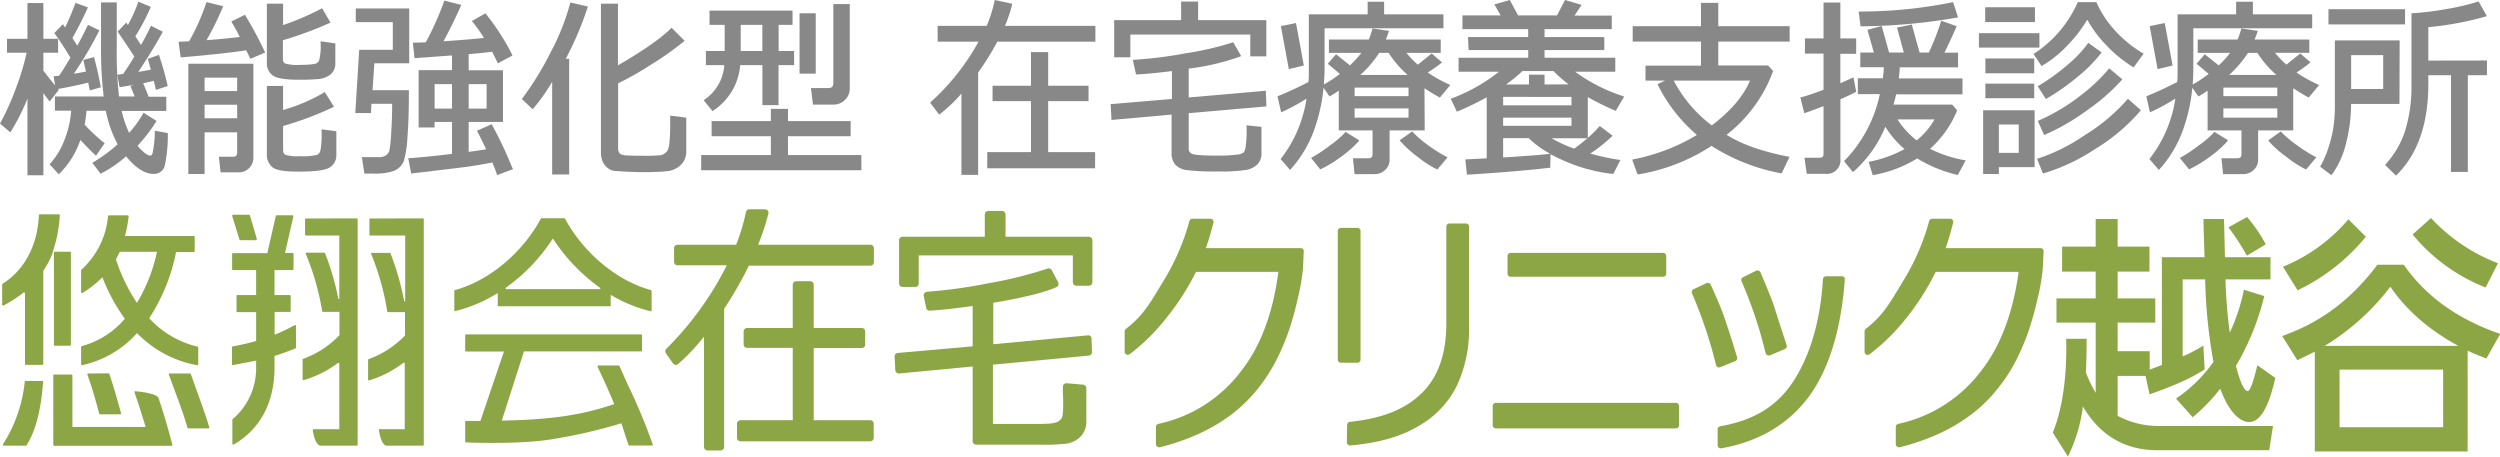
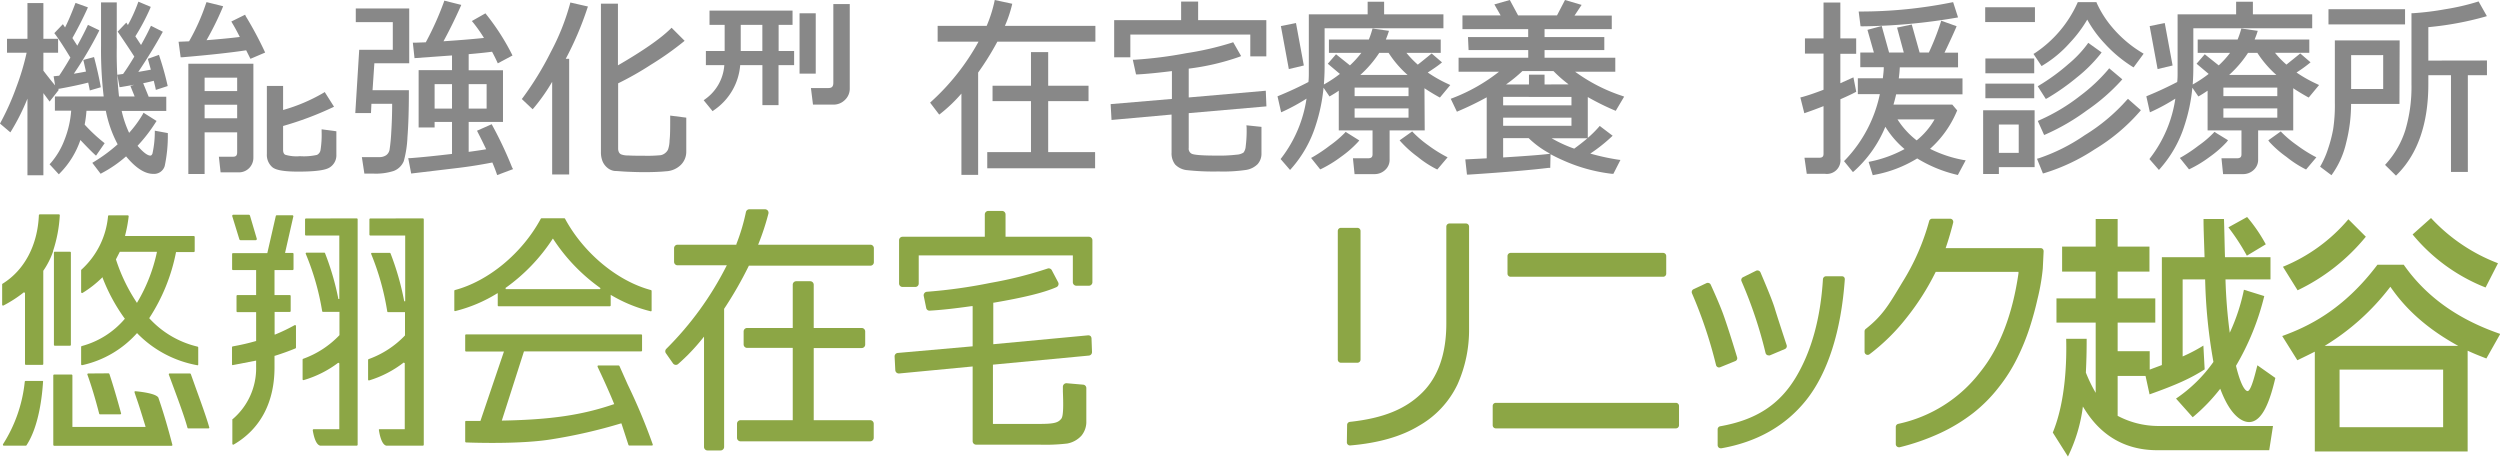
<svg xmlns="http://www.w3.org/2000/svg" id="レイヤー_1" data-name="レイヤー 1" viewBox="0 0 510 93.13">
  <defs>
    <style>.cls-1{fill:#888;}.cls-2{fill:#8ca645;}</style>
  </defs>
  <path class="cls-1" d="M12,18.32l-.15-.17c2.42-.44,4.48-.87,6.14-1.3.13.57.21,1,.25,1.18l.08.42,2.24-.65-.06-.35c-.28-1.56-.69-3.39-1.22-5.44l-.1-.37L17,12.23l.54,2.37c-.88.17-1.72.32-2.48.44A77.85,77.85,0,0,0,20.1,6.53l.16-.35L17.94,5.07l-.17.36c-.46,1-1.13,2.28-2,3.89l-1-1.56c1.13-2,2.14-4,3-5.88l.16-.38L15.41.59l-.14.35c-.76,2-1.43,3.56-2,4.66l-.44-.67L11.08,6.76l.2.26c.82,1.12,1.86,2.71,3.08,4.74-.9,1.55-1.68,2.79-2.29,3.68l-1.13.12.3,1.86c-.73-.86-1.53-1.88-2.39-3V10.76h3V7.92h-3V.62H5.6v7.3H1.43v2.84h4a50.25,50.25,0,0,1-2.09,7A52,52,0,0,1,.15,24.93L0,25.21,2.11,27l.24-.38A44.41,44.41,0,0,0,5.6,20.12V35.75H8.85V19l1.27,1.72Z" />
  <path class="cls-1" d="M31.58,26.66l0,.43a21,21,0,0,1-.48,4.25c-.17.4-.36.4-.44.4-.34,0-1.12-.26-2.6-2A31.71,31.71,0,0,0,31.73,25l.21-.32L29.28,23l-.19.36a23.11,23.11,0,0,1-2.75,3.74,22,22,0,0,1-1.52-4.47h9.1v-2.9H30.33l-1.12-2.75c.79-.16,1.51-.33,2.16-.5.16.67.28,1.15.34,1.43l.08.43,2.42-.79-.08-.34c-.4-1.77-.92-3.66-1.58-5.64l-.12-.38L30.16,12l.61,2.21c-.7.14-1.56.29-2.56.46,1.86-2.78,3.48-5.41,4.81-7.84l.2-.35L30.8,5.26l-.17.35c-.46,1-1.07,2.16-1.86,3.57L27.61,7.41a43.58,43.58,0,0,0,3-5.65l.14-.36L28.23.34l-.14.39a30.8,30.8,0,0,1-2,4.38l-.32-.5L24,6.45l.18.26c1.5,2.2,2.6,3.86,3.22,4.84-.89,1.48-1.66,2.67-2.29,3.54l-1.18.16.46,2.54.38-.05,2.62-.45-.78.26.86,2.13H24.28a79.81,79.81,0,0,1-.46-10l0-9.19H20.61V5.92c0,1.71,0,2.88,0,3.5a81.5,81.5,0,0,0,.54,10.26H11.2v2.9h3.32a20,20,0,0,1-1.34,5.89,15.56,15.56,0,0,1-2.82,4.78l-.25.26L12,35.56l.28-.29a17.76,17.76,0,0,0,4.12-6.71c1.22,1.29,2.17,2.26,2.86,2.9l.33.3,1.76-2.55L21.08,29a33.25,33.25,0,0,1-3.81-3.58,22.93,22.93,0,0,0,.37-2.82h3.95A24.47,24.47,0,0,0,24,29.44,32.48,32.48,0,0,1,19.19,33l-.36.22,1.7,2.23.28-.16a25.58,25.58,0,0,0,4.91-3.39c2,2.41,3.85,3.57,5.54,3.57a2.26,2.26,0,0,0,2.34-1.6,29.65,29.65,0,0,0,.64-6.39v-.33Z" />
-   <path class="cls-1" d="M55.8,15.5c.85.51,2.57.77,5.29.77.94,0,2,0,3.32-.11a5,5,0,0,0,3-.95,2.9,2.9,0,0,0,1-2.35v-4l-3-.44v.45a11.76,11.76,0,0,1-.29,3.37,1.17,1.17,0,0,1-1,.81,17.08,17.08,0,0,1-2.92.18,8.35,8.35,0,0,1-3.05-.29c-.19-.1-.44-.31-.44-1V8.21a76.32,76.32,0,0,0,9.31-3.42l.4-.18L65.71,1.68l-.32.17a55.34,55.34,0,0,1-7.64,3.27V.75H54.44v12A3,3,0,0,0,55.8,15.5Z" />
  <path class="cls-1" d="M38.42,35.5h3.32V27h6.64v4.06c0,.66-.24.91-.85.91H44.65L45,35.16h3.65a2.93,2.93,0,0,0,2.19-.88,3,3,0,0,0,.85-2.15V13H38.42Zm3.32-16.92V15.85h6.64v2.73Zm6.64,2.78v2.77H41.74V21.36Z" />
  <path class="cls-1" d="M65.61,26.38v.44a20.38,20.38,0,0,1-.22,3.78,1.35,1.35,0,0,1-.73,1,12.08,12.08,0,0,1-3.47.26,8,8,0,0,1-3-.29c-.11-.06-.44-.24-.44-1V25.7a65.56,65.56,0,0,0,10-3.74l.39-.19-1.9-3-.32.21a35.26,35.26,0,0,1-8.17,3.46V17.53H54.44V31.42a3.31,3.31,0,0,0,1.12,2.69c.74.61,2.42.9,5.29.9,3.37,0,5.45-.27,6.34-.81a2.93,2.93,0,0,0,1.43-2.67V26.78Z" />
  <path class="cls-1" d="M50.15,3.33,50,3,47.19,4.39l.21.36c.43.71.94,1.64,1.52,2.79-1.9.24-4.14.45-6.79.66a62,62,0,0,0,3.23-6.52l.16-.41L42.13.43,42,.78a42.25,42.25,0,0,1-3.43,7.65l-2.14.09.42,3.16.37,0c5.46-.46,9.84-.94,13-1.42L51.09,12l3-1.28-.17-.37A74.66,74.66,0,0,0,50.15,3.33Z" />
  <path class="cls-1" d="M104.47,34.16a79.05,79.05,0,0,0-4-8.51l-.16-.31-3,1.33.18.36c.66,1.29,1.22,2.43,1.69,3.42-1.08.18-2.27.36-3.57.53v-6.1h7V14.33h-7V11.05c2.06-.18,3.62-.34,4.77-.5.38.71.72,1.38,1,2l.17.37,3-1.6-.17-.34a46.65,46.65,0,0,0-5.15-8l-.2-.26L96.26,4.29l.3.36a30.57,30.57,0,0,1,2.17,3.09c-2.47.26-5.25.48-8.26.68,1-1.83,2.19-4.18,3.45-7L94.1,1,90.64.13l-.11.34a61.16,61.16,0,0,1-3.67,8.16l-2.21.08h-.43l.34,3.15,7.65-.55v3H85.4V26h3.26V24.88h3.55V31.4c-3.49.41-6.34.7-8.5.86l-.43,0,.6,3.14,9.56-1.14c2.25-.27,4.59-.64,7-1.11.36.85.64,1.57.85,2.19l.13.38,3.25-1.22Zm-12.26-17v5H88.66v-5Zm3.4,5v-5h3.66v5Z" />
  <path class="cls-1" d="M83.41,18.4H76l.37-5.5h7.11V1.73H72.58V4.52h7.55v5.64H73.28l-.8,12.9h3.2l.09-1.89H80c0,2.09-.07,4-.18,5.76a35.58,35.58,0,0,1-.35,3.62,1.8,1.8,0,0,1-.67,1.1,2.42,2.42,0,0,1-1.47.4H73.82l.51,3.36.31,0,1.39,0a12,12,0,0,0,4.27-.53,3.63,3.63,0,0,0,2.07-2A21.78,21.78,0,0,0,83.12,28c.19-2.44.29-5.53.29-9.18Z" />
  <path class="cls-1" d="M116.26.87a47.27,47.27,0,0,1-3.88,9.71,63.39,63.39,0,0,1-5.72,9.35l-.21.27,2.21,2.09.27-.31a38.33,38.33,0,0,0,3.71-5.29v18.9h3.47V12h-.7A65.67,65.67,0,0,0,119.8,1.73l.14-.4L116.35.51Z" />
  <path class="cls-1" d="M136.72,23.58V24c0,2.08,0,3.64-.13,4.66a6,6,0,0,1-.32,1.87,2.13,2.13,0,0,1-.59.71,2,2,0,0,1-.92.42,27.82,27.82,0,0,1-3.48.11c-1.31,0-2.33,0-3.14-.06a3.68,3.68,0,0,1-1.46-.23,1,1,0,0,1-.42-.43,1.71,1.71,0,0,1-.16-.79V17a64.22,64.22,0,0,0,6.69-3.8,62.74,62.74,0,0,0,6.55-4.61l.32-.27L137,5.66l-.28.28c-2,1.95-5.54,4.43-10.66,7.39V.75h-3.47V31.06a4.89,4.89,0,0,0,.32,1.82,3.41,3.41,0,0,0,1,1.35,2.77,2.77,0,0,0,1.53.65c.5,0,1.35.1,2.52.15s2.31.09,3.43.09c1.75,0,3.26-.06,4.5-.18a4.64,4.64,0,0,0,3-1.3A3.77,3.77,0,0,0,140,30.91V24Z" />
  <path class="cls-1" d="M165.85,21.34h4.3a3.24,3.24,0,0,0,2.2-.94,3.14,3.14,0,0,0,1-2.4V.83H170V16.88c0,.77-.3,1.08-1,1.08h-3.57Z" />
  <rect class="cls-1" x="163.11" y="2.71" width="3.3" height="12.31" />
  <path class="cls-1" d="M145.63,22.48A12.27,12.27,0,0,0,151,13.29h4.53v8.16h3.29V13.29H162V10.4h-3.16V5.07h2.84V2.16H144.74V5.07h3.09V10.4H144v2.89h3.76a9.29,9.29,0,0,1-3.88,6.92l-.33.24,1.82,2.23Zm9.89-17.41V10.4h-4.41V5.07Z" />
-   <polygon class="cls-1" points="160.75 31.63 160.75 27.79 173.53 27.79 173.53 24.7 160.75 24.7 160.75 22.21 157.26 22.21 157.26 24.7 145.17 24.7 145.17 27.79 157.26 27.79 157.26 31.63 143.04 31.63 143.04 34.73 175.72 34.73 175.72 31.63 160.75 31.63" />
  <polygon class="cls-1" points="213.83 20.63 222.06 20.63 222.06 17.49 213.83 17.49 213.83 10.63 210.32 10.63 210.32 17.49 202.48 17.49 202.48 20.63 210.32 20.63 210.32 31.03 201.4 31.03 201.4 34.33 223.4 34.33 223.4 31.03 213.83 31.03 213.83 20.63" />
  <path class="cls-1" d="M205,5.28a25.3,25.3,0,0,0,1.41-4.13l.09-.38L202.93,0l-.08.38a27.27,27.27,0,0,1-1.57,4.9h-10V8.5h8.34A47,47,0,0,1,190,20.7l-.26.24,1.86,2.44.3-.23a30.81,30.81,0,0,0,4.23-4.06V35.67h3.41V14.8a57.7,57.7,0,0,0,3.92-6.3h20V5.28Z" />
  <polygon class="cls-1" points="230.59 7.05 255.06 7.05 255.06 11.5 258.33 11.5 258.33 4.11 244.42 4.11 244.42 0.32 240.95 0.32 240.95 4.11 227.29 4.11 227.29 11.69 230.59 11.69 230.59 7.05" />
  <path class="cls-1" d="M254.31,26a25.66,25.66,0,0,1-.19,3.88,2.31,2.31,0,0,1-.44,1.24,2.81,2.81,0,0,1-1.37.43,30.72,30.72,0,0,1-4.27.19c-3.39,0-4.54-.2-4.9-.36a1.15,1.15,0,0,1-.64-1.2V23.08l15.85-1.38-.13-3.19L242.5,19.88V14a49,49,0,0,0,10.28-2.39l.41-.17-1.62-2.83-.3.11A62,62,0,0,1,242,10.85a85.35,85.35,0,0,1-10.45,1.33l-.46,0,.66,3h.32c1.77-.09,4.11-.32,7-.68v5.68l-12.5,1.06.18,3.23L239,23.37v7.78a3.69,3.69,0,0,0,.73,2.41,3.91,3.91,0,0,0,2.53,1.16,49.63,49.63,0,0,0,6.3.26,32.62,32.62,0,0,0,5.67-.32,4.29,4.29,0,0,0,2.32-1.17,3.19,3.19,0,0,0,.79-2.22V25.88l-3.07-.32Z" />
  <polygon class="cls-1" points="265.98 13.36 264.38 4.7 261.3 5.32 262.92 14.09 265.98 13.36" />
  <path class="cls-1" d="M277,29l.3-.35L274.5,26.9l-.21.25a21.71,21.71,0,0,1-3,2.54A31.75,31.75,0,0,1,267.86,32l-.4.22,1.86,2.33.28-.12A25,25,0,0,0,273.55,32,22,22,0,0,0,277,29Z" />
  <path class="cls-1" d="M291.32,29.61a22,22,0,0,1-3-2.55l-.23-.25-2.57,1.82.28.32A22.76,22.76,0,0,0,289.21,32a20.92,20.92,0,0,0,3.73,2.45l.27.13,2.1-2.49-.43-.22A28,28,0,0,1,291.32,29.61Z" />
  <path class="cls-1" d="M290.59,18c.93.62,1.88,1.2,2.87,1.75l.28.15,2.12-2.55-.46-.22a27.26,27.26,0,0,1-4.14-2.34c1.14-.73,2-1.33,2.55-1.77l.36-.3-2.11-1.81-.25.2c-1.07.88-1.93,1.57-2.58,2.08a19.81,19.81,0,0,1-2.32-2.41h7V8.07H282.71c.23-.57.39-1,.5-1.34l.14-.44L280,5.82l-.1.32a16.89,16.89,0,0,1-.66,1.93H271.1v2.71h6.62a20.86,20.86,0,0,1-2.33,2.56l-2.84-2.27L270.87,13l2.47,2.08a25.89,25.89,0,0,1-3.27,2.16c.09-1.17.15-2.37.15-3.6V5.77h24.24V2.92h-12.1V.36H279V2.92H267V14.85c0,.5,0,1.12-.08,1.88-1.9,1-3.92,1.93-6,2.79l-.31.13.74,3.26.43-.19a40.32,40.32,0,0,0,4.75-2.6,26.2,26.2,0,0,1-5.09,12.07l-.2.25,1.93,2.23.29-.32a24.29,24.29,0,0,0,4.95-8.79A35,35,0,0,0,270,17.89l1.22,1.79.31-.18c.53-.31,1.06-.63,1.58-1V26.6H280v4.85c0,.51-.16.84-.92.84H276l.33,3.23h4.07a3.12,3.12,0,0,0,2.15-.83,2.76,2.76,0,0,0,.93-2.16V26.6h7.16Zm-3.25,4.11V24h-11V22.11Zm0-4.24v1.74h-11V17.87Zm-4.07-7.09a21.66,21.66,0,0,0,3.88,4.51H277.5a22.66,22.66,0,0,0,3.87-4.51Z" />
  <path class="cls-1" d="M324.42,31.33A32.9,32.9,0,0,0,328.65,28l.33-.31-2.64-2-.23.27a21.63,21.63,0,0,1-2.2,2.17V19.8a52,52,0,0,0,5.39,2.68l.31.13,1.72-2.9-.44-.16a34.57,34.57,0,0,1-9.57-4.92h8.2V11.78H315.09V10.22h12.19V7.56H315.09V5.94H328.8V3.18h-7.6L322.65,1,319.26,0l-1.63,3.14h-7.94L308,0l-3.15.9,1.28,2.24h-7.79V5.94h13.41V7.56H299.47l.12,2.66h12.17v1.56H297.55v2.85h8.25A36.06,36.06,0,0,1,296.35,20l-.4.15,1.26,2.64.34-.15a62.53,62.53,0,0,0,5.74-2.79V32.3l-4.37.22.34,3.1.37,0c7.76-.5,13.25-1,16.3-1.38l.32,0,.06-2.78c.83.45,1.73.89,2.7,1.31a33.71,33.71,0,0,0,9.85,2.69l.27,0,1.44-2.83-.54-.07A46.63,46.63,0,0,1,324.42,31.33ZM320.58,24v1.66H306.64V24Zm-5.49-6.77v-2h-3.18v2h-4.68a30.23,30.23,0,0,0,3.34-2.73h6.34A27.24,27.24,0,0,0,320,17.21Zm5.49,2.55v1.71H306.64V19.76Zm.58,10.55a27,27,0,0,1-4.64-2.13h7.33C323.06,28.87,322.16,29.58,321.16,30.31Zm-5.3,1.08c-1.43.18-4.54.42-9.22.71V28.18h5.21a18.92,18.92,0,0,0,4.38,3.17Z" />
-   <path class="cls-1" d="M365.09,8.48V5.35H350.53V.58H347V5.35H333.07V8.48H347v4.91H335.68v3.05h4l-1.54.73.17.36a32.3,32.3,0,0,0,7.86,10,39.7,39.7,0,0,1-12.76,4.93l-.44.09,1.07,3,.32,0a38.79,38.79,0,0,0,14.79-5.78,40.1,40.1,0,0,0,14,5.55l.3.06L365.07,32l-.49-.1a51.48,51.48,0,0,1-5.34-1.32,34.05,34.05,0,0,1-4.07-1.51,30.6,30.6,0,0,1-2.95-1.56,29.08,29.08,0,0,0,9.42-12.82l.08-.22-1.05-1.12H350.53V8.48ZM349.2,25.58a27.29,27.29,0,0,1-7.76-9.14H357C355.67,19.64,353,22.71,349.2,25.58Z" />
  <path class="cls-1" d="M379.91,5.37A120.37,120.37,0,0,0,399,3.63l.44-.08-1-3.11L398,.52A94,94,0,0,1,379.6,2.35h-.43l.38,3Z" />
  <path class="cls-1" d="M378.67,18.71l-.57-2.93-.45.2-2.22,1v-6h3.23V7.84h-3.23V.51H372V7.84h-3.79v3.1H372v7.37c-1.82.7-3.28,1.19-4.36,1.48l-.37.09.81,3.22.39-.14c1.08-.37,2.26-.81,3.53-1.31v9.73c0,.48-.16.8-.89.8h-3l.47,3.28h3.74a2.78,2.78,0,0,0,3.12-3.1V20.25c1.36-.6,2.37-1.07,3-1.41Z" />
  <path class="cls-1" d="M400.45,32.62a25.18,25.18,0,0,1-6.72-2.26,21.29,21.29,0,0,0,5.44-7.61l.1-.22-1-1.19h-12c.2-.67.38-1.37.54-2.09h13.54V16h-13c.1-.73.17-1.49.21-2.26h11.88v-3h-2.76c1.07-2.23,1.82-3.87,2.31-5l.16-.39L396,4.22l-.11.39a51.67,51.67,0,0,1-2.4,6.1h-1.89L390,5l-3,.63,1.37,5.08h-3l-1.5-5.41-2.91.79,1.31,4.62h-2.77v3h4.79c0,.77-.11,1.52-.19,2.26H379v3.23h4.49a27.52,27.52,0,0,1-7.06,13.42l-.25.25L378,35.11l.29-.25a24.82,24.82,0,0,0,6.32-9,18.91,18.91,0,0,0,3.92,4.55,25.07,25.07,0,0,1-6.92,2.53l-.41.09.84,2.71.34-.07a25.46,25.46,0,0,0,8.73-3.35,27.45,27.45,0,0,0,8,3.31l.29.07,1.6-3Zm-5.8-8.26A15.21,15.21,0,0,1,391,28.64a16.82,16.82,0,0,1-3.91-4.28Z" />
  <rect class="cls-1" x="405.02" y="17.06" width="9.96" height="2.98" />
  <rect class="cls-1" x="405.02" y="11.93" width="9.96" height="3.02" />
  <path class="cls-1" d="M414.83,11l1.65,2.48.31-.19a23.6,23.6,0,0,0,5.45-4.55A26.16,26.16,0,0,0,425.8,4a23.51,23.51,0,0,0,3.55,4.87,27.16,27.16,0,0,0,5.59,4.69l.31.19,2.05-2.79-.35-.22a24.32,24.32,0,0,1-6.08-5.19A21,21,0,0,1,427.76.67l-.09-.24h-3.8l-.1.23a24.13,24.13,0,0,1-8.62,10.15Z" />
  <path class="cls-1" d="M417,27.54l.34-.14a44.34,44.34,0,0,0,8.36-4.86,39.86,39.86,0,0,0,7-6.07l.25-.29-2.68-2.25-.25.32a34.7,34.7,0,0,1-5.62,5.26,38.82,38.82,0,0,1-8.33,5l-.36.16Z" />
  <path class="cls-1" d="M417.71,20a46.46,46.46,0,0,0,6-4.23A29.73,29.73,0,0,0,428.5,11l.23-.31L426,8.74l-.23.33a23.13,23.13,0,0,1-3.82,4,40.45,40.45,0,0,1-5.91,4.32l-.34.21,1.65,2.59Z" />
  <path class="cls-1" d="M404.56,35.5h3.21V34.09h7.29V22.49h-10.5Zm7.26-10.1v5.78h-4.05V25.4Z" />
  <path class="cls-1" d="M433.85,20.42a37.81,37.81,0,0,1-8.55,7.15,37.75,37.75,0,0,1-9.34,4.7l-.41.12,1.21,3,.33-.09a39.69,39.69,0,0,0,10.23-4.84,38.36,38.36,0,0,0,9.18-7.69l.24-.29-2.64-2.32Z" />
  <rect class="cls-1" x="404.98" y="1.48" width="10.15" height="3.02" />
-   <rect class="cls-1" x="403.7" y="6.77" width="12.34" height="2.94" />
  <polygon class="cls-1" points="443.21 13.36 441.61 4.7 438.53 5.32 440.15 14.09 443.21 13.36" />
  <path class="cls-1" d="M454.52,28.61l-2.79-1.71-.21.25a20.53,20.53,0,0,1-3,2.54A30.84,30.84,0,0,1,445.09,32l-.4.22,1.87,2.33.27-.13A24.17,24.17,0,0,0,450.78,32a21.93,21.93,0,0,0,3.44-3Z" />
  <path class="cls-1" d="M467.82,18c.91.61,1.88,1.19,2.87,1.75l.29.15,2.11-2.55-.45-.22a27.28,27.28,0,0,1-4.15-2.34A27.38,27.38,0,0,0,471,13l.35-.29-2.1-1.81-.24.2-2.58,2.08a18.53,18.53,0,0,1-2.33-2.41h7V8.07H459.94c.24-.6.4-1,.5-1.34l.14-.44-3.35-.47-.09.32a19.15,19.15,0,0,1-.67,1.93h-8.14v2.71h6.61a19.32,19.32,0,0,1-2.32,2.56l-2.85-2.27L448.1,13l2.47,2.08a26.56,26.56,0,0,1-3.26,2.16c.09-1.17.13-2.37.13-3.6V5.77h24.25V2.92h-12.1V.36h-3.42V2.92H444.23V14.85c0,.51,0,1.13-.08,1.88-1.92,1-3.93,1.94-6,2.79l-.3.13.73,3.26.43-.19a39.8,39.8,0,0,0,4.76-2.6,26,26,0,0,1-5.1,12.07l-.19.26,1.94,2.22.28-.32a24.19,24.19,0,0,0,4.95-8.8,35,35,0,0,0,1.59-7.66l1.23,1.79.31-.18c.5-.29,1-.61,1.57-1V26.6h6.91v4.85c0,.51-.16.84-.92.84h-3.16l.33,3.23h4.07a3.12,3.12,0,0,0,2.15-.83,2.78,2.78,0,0,0,.93-2.16V26.6h7.16Zm-3.25,4.11V24h-11V22.11Zm0-4.24v1.74h-11V17.87Zm-4.07-7.09a21.57,21.57,0,0,0,3.88,4.51h-9.64a22.84,22.84,0,0,0,3.86-4.51Z" />
  <path class="cls-1" d="M468.56,29.61a23.08,23.08,0,0,1-3.05-2.55l-.23-.25-2.55,1.82L463,29A22.15,22.15,0,0,0,466.43,32a22,22,0,0,0,3.75,2.45l.26.13,2.1-2.49-.43-.22A28.84,28.84,0,0,1,468.56,29.61Z" />
  <path class="cls-1" d="M489.53,8.24H476.31V21a32.27,32.27,0,0,1-.35,5.38,27.73,27.73,0,0,1-1,3.87,18.87,18.87,0,0,1-1.49,3.46l-.17.29,2.31,1.74.23-.31a18,18,0,0,0,2.78-6.31,31.88,31.88,0,0,0,1-7.8v-.12h9.87Zm-3.36,3v6.91h-6.54V11.25Z" />
  <rect class="cls-1" x="475.01" y="1.88" width="15.62" height="3.1" />
  <path class="cls-1" d="M495.38,12.36V5.54a64.21,64.21,0,0,0,11.48-2.11l.46-.14-1.69-3-.31.1a46.91,46.91,0,0,1-6.48,1.49,57.38,57.38,0,0,1-6.53.81h-.37V17.2a30.92,30.92,0,0,1-1.25,9.34,18.58,18.58,0,0,1-3.89,6.82l-.25.28,2.23,2.19.27-.27c4.2-4.22,6.33-10.41,6.33-18.4V15.34H500V35.07h3.44V15.34h3.9v-3Z" />
  <path class="cls-2" d="M177.53,85.72H166V71h9.78a.71.71,0,0,0,.72-.71V67.62a.71.71,0,0,0-.72-.71H166V58.08a.72.72,0,0,0-.72-.71h-2.85a.71.71,0,0,0-.71.71v8.83h-9.31a.71.71,0,0,0-.71.71v2.64a.71.71,0,0,0,.71.71h9.31V85.72H151.06a.72.72,0,0,0-.71.72v2.87a.72.72,0,0,0,.71.72h26.47a.72.72,0,0,0,.71-.72V86.44A.72.72,0,0,0,177.53,85.72Z" />
  <path class="cls-2" d="M177.57,49.92H154.66l.1-.25a50.63,50.63,0,0,0,2-6.1.74.74,0,0,0-.13-.61.76.76,0,0,0-.57-.27h-3.19a.73.73,0,0,0-.7.57,40.16,40.16,0,0,1-1.95,6.54l0,.12h-12a.71.71,0,0,0-.71.71V53.4a.71.71,0,0,0,.71.72h10.05l-.14.27a65.43,65.43,0,0,1-12.19,16.76.7.7,0,0,0-.09.92l1.44,2.06a.71.71,0,0,0,.5.3.7.7,0,0,0,.55-.17,40.91,40.91,0,0,0,4.95-5.18l.33-.41v22.5a.71.71,0,0,0,.71.72H147a.72.72,0,0,0,.72-.72V63l0,0a78.14,78.14,0,0,0,5-8.7l.05-.1h24.79a.71.71,0,0,0,.71-.72V50.63A.71.71,0,0,0,177.57,49.92Z" />
  <path class="cls-2" d="M222.49,68.58a.72.72,0,0,0-.54-.17l-19.32,1.81V61.74l.16,0c5.82-1,10.1-2,12.72-3.16a.72.72,0,0,0,.35-1l-1.29-2.45a.71.71,0,0,0-.88-.34,81.5,81.5,0,0,1-11.59,2.91,105.33,105.33,0,0,1-13,1.82.67.67,0,0,0-.52.28.69.69,0,0,0-.14.57l.5,2.43a.68.68,0,0,0,.74.57c2.21-.12,5-.42,8.52-.92l.22,0v8.2L183.15,72a.7.7,0,0,0-.65.75l.14,2.76a.74.74,0,0,0,.24.5.77.77,0,0,0,.54.18l15-1.43V90a.71.71,0,0,0,.71.71H212a38.77,38.77,0,0,0,5.71-.23,5.17,5.17,0,0,0,2.9-1.6,4.43,4.43,0,0,0,1-3v-6.7a.7.7,0,0,0-.65-.71l-3.36-.29a.72.72,0,0,0-.77.73c0,.3,0,.66,0,1,.1,2.51.13,4.91-.31,5.49-.64.81-1.38,1.08-4.49,1.08l-9.47,0V74.39l19.56-1.85a.71.71,0,0,0,.65-.73l-.1-2.71A.78.78,0,0,0,222.49,68.58Z" />
  <path class="cls-2" d="M222.13,48.3h-17V43.75a.71.71,0,0,0-.71-.72h-2.8a.72.72,0,0,0-.72.72V48.3H184.12a.71.71,0,0,0-.71.71v8.82a.71.71,0,0,0,.71.71h2.59a.7.7,0,0,0,.71-.71V52.1h31.44v5.47a.72.72,0,0,0,.71.72h2.56a.72.72,0,0,0,.72-.72V49A.71.71,0,0,0,222.13,48.3Z" />
-   <path class="cls-2" d="M265.33,50.62H246l.12-.35c.69-2,1.22-4.06,1.42-4.86a.67.67,0,0,0-.11-.55.64.64,0,0,0-.5-.24h-3.67a.64.64,0,0,0-.62.48,46.85,46.85,0,0,1-5.48,12.52l-.43.72c-2.38,3.95-3.68,6.13-7.05,8.76a.67.67,0,0,0-.25.49l0,4.17a.64.64,0,0,0,1,.51,40.82,40.82,0,0,0,7.48-7.37,51.37,51.37,0,0,0,6-9.29l.08-.15H260.8l-.05.3c-1.12,8.34-3.7,15.1-7.68,20.09A28.54,28.54,0,0,1,236.3,86.47a.64.64,0,0,0-.49.62l0,3.52a.64.64,0,0,0,.63.63.44.44,0,0,0,.16,0,45.27,45.27,0,0,0,8.25-2.88,35.34,35.34,0,0,0,6.8-4.14A30.72,30.72,0,0,0,256.83,79a34,34,0,0,0,3.78-6,47,47,0,0,0,2.52-6.15c.64-2,1.18-4,1.6-5.9a44.7,44.7,0,0,0,1.08-6.18l.16-3.51a.58.58,0,0,0-.18-.47A.6.6,0,0,0,265.33,50.62Z" />
  <path class="cls-2" d="M416.26,50.62H396.91l.12-.35c.68-2,1.22-4.05,1.42-4.86a.68.68,0,0,0-.12-.55.62.62,0,0,0-.5-.24h-3.67a.64.64,0,0,0-.61.48,46.68,46.68,0,0,1-5.49,12.52l-.45.75c-2.37,3.94-3.67,6.11-7,8.73a.63.63,0,0,0-.24.49l0,4.17a.65.65,0,0,0,.35.57.63.63,0,0,0,.66-.06,40.81,40.81,0,0,0,7.49-7.36,51.44,51.44,0,0,0,5.94-9.3l.08-.15h16.88l0,.3C410.56,64.1,408,70.86,404,75.85a28.63,28.63,0,0,1-16.77,10.62.64.64,0,0,0-.49.62v3.52a.6.6,0,0,0,.25.49.62.62,0,0,0,.38.14.41.41,0,0,0,.16,0,45.72,45.72,0,0,0,8.25-2.88,35,35,0,0,0,6.8-4.14A30,30,0,0,0,407.75,79a33,33,0,0,0,3.79-6,46,46,0,0,0,2.51-6.15c.66-2.06,1.19-4,1.61-5.89a42.61,42.61,0,0,0,1.07-6.19l.17-3.51a.66.66,0,0,0-.18-.47A.61.61,0,0,0,416.26,50.62Z" />
  <path class="cls-2" d="M273.55,74h3.36a.64.64,0,0,0,.64-.64V47.12a.64.64,0,0,0-.64-.64h-3.36a.64.64,0,0,0-.64.64V73.33A.64.64,0,0,0,273.55,74Z" />
  <path class="cls-2" d="M299.05,45.59h-3.36a.64.64,0,0,0-.64.64V66c0,6.1-1.64,10.83-4.88,14.06-3.43,3.42-8,5.26-14.79,6a.64.64,0,0,0-.57.62l-.05,3.55a.63.63,0,0,0,.2.47.6.6,0,0,0,.44.17h.05c5.7-.48,10.41-1.82,14-4a19.22,19.22,0,0,0,7.87-8.43A27.19,27.19,0,0,0,299.69,67V46.23A.64.64,0,0,0,299.05,45.59Z" />
  <path class="cls-2" d="M308.17,56.46h31.11a.63.63,0,0,0,.63-.63v-3.6a.64.64,0,0,0-.63-.64H308.17a.64.64,0,0,0-.64.64v3.6A.64.64,0,0,0,308.17,56.46Z" />
  <path class="cls-2" d="M341.89,82.18H305.14a.63.63,0,0,0-.63.63v3.94a.64.64,0,0,0,.63.64h36.75a.64.64,0,0,0,.63-.64V82.81A.63.63,0,0,0,341.89,82.18Z" />
  <path class="cls-2" d="M360.17,72a.68.68,0,0,0,.33.43.78.78,0,0,0,.3.07.69.69,0,0,0,.24,0l3.08-1.3a.63.63,0,0,0,.36-.78c-1.25-3.78-2.06-6.29-2.44-7.55s-1.34-3.65-2.9-7.3a.67.67,0,0,0-.37-.35.65.65,0,0,0-.51,0l-2.68,1.33a.63.63,0,0,0-.31.82A87.84,87.84,0,0,1,360.17,72Z" />
  <path class="cls-2" d="M350.93,74.91,354,73.66a.62.62,0,0,0,.37-.77C353,68.36,352,65.36,351.5,64s-1.35-3.38-2.51-5.92a.59.59,0,0,0-.36-.33.64.64,0,0,0-.49,0L345.48,59a.65.65,0,0,0-.32.83,91.26,91.26,0,0,1,4.91,14.64.63.63,0,0,0,.33.42.57.57,0,0,0,.29.07A.74.74,0,0,0,350.93,74.91Z" />
  <path class="cls-2" d="M375.72,56.36h-3.2a.64.64,0,0,0-.64.6c-.49,8-2.35,14.71-5.52,20-3.36,5.6-8.12,8.7-15.44,10a.63.63,0,0,0-.52.63v3.23a.69.69,0,0,0,.23.49.68.68,0,0,0,.41.14h.12c7.3-1.29,13.11-4.59,17.28-9.8,4.42-5.53,7.15-14.06,7.9-24.66a.65.65,0,0,0-.17-.48A.63.63,0,0,0,375.72,56.36Z" />
  <path class="cls-2" d="M49.08,49h3.05a.26.26,0,0,0,.23-.12.3.3,0,0,0,0-.26L51,44a.29.29,0,0,0-.27-.2H47.62a.26.26,0,0,0-.22.12.28.28,0,0,0,0,.25l1.44,4.68A.3.3,0,0,0,49.08,49Z" />
  <path class="cls-2" d="M62.42,44.57a.19.19,0,0,0-.19.18v3.11a.2.2,0,0,0,.19.19h6.8V61l-.19,0a54.13,54.13,0,0,0-2.72-9.34.17.17,0,0,0-.17-.12h-3.6a.18.18,0,0,0-.16.09.17.17,0,0,0,0,.17,51.92,51.92,0,0,1,3.34,11.67.18.18,0,0,0,.19.15h3.34v4.75a19.13,19.13,0,0,1-7.39,4.82.2.2,0,0,0-.13.19v4a.19.19,0,0,0,.08.15.26.26,0,0,0,.17,0A21.69,21.69,0,0,0,69,74l.22.11V87.55H64a.16.16,0,0,0-.14.08.17.17,0,0,0-.06.12v0c.08.5.47,3,1.56,3.17h7.4a.21.21,0,0,0,.2-.19v-46a.2.2,0,0,0-.2-.18Z" />
  <path class="cls-2" d="M75.55,44.57a.19.19,0,0,0-.19.18v3.11a.2.2,0,0,0,.19.19h7.11V61.46l-.2,0a55.68,55.68,0,0,0-2.79-9.76.21.21,0,0,0-.18-.12h-3.6a.18.18,0,0,0-.16.09.15.15,0,0,0,0,.17A52.4,52.4,0,0,1,79,63.53a.18.18,0,0,0,.19.15h3.43v4.75a19.2,19.2,0,0,1-7.39,4.82.2.2,0,0,0-.14.19v4a.19.19,0,0,0,.08.15.28.28,0,0,0,.18,0,21.89,21.89,0,0,0,7-3.63l.22.11V87.55H77.45a.18.18,0,0,0-.15.08.17.17,0,0,0,0,.12v0c.07.5.47,3,1.54,3.17h7.42a.2.2,0,0,0,.19-.19v-46a.19.19,0,0,0-.19-.18Z" />
  <path class="cls-2" d="M60.13,66.32a35.67,35.67,0,0,1-4,1.92l-.11,0v-4.6h3.09a.2.2,0,0,0,.19-.19V60.38a.2.2,0,0,0-.19-.19H56v-5.1h3.7a.19.19,0,0,0,.18-.19V51.79a.19.19,0,0,0-.18-.19H58.15l1.7-7.49a.1.1,0,0,0,0,0A.14.14,0,0,0,59.8,44a.14.14,0,0,0-.13-.08H56.44a.19.19,0,0,0-.18.16s-1.66,7.27-1.73,7.56h-7a.18.18,0,0,0-.18.19V54.9a.18.18,0,0,0,.18.19h4.72v5.1h-3.8a.2.2,0,0,0-.2.19v3.11a.2.2,0,0,0,.2.19h3.8v5.9l-.06,0c-1.47.42-3,.78-4.7,1.08a.2.2,0,0,0-.16.2v3.46a.17.17,0,0,0,.07.15.16.16,0,0,0,.14,0l4.61-.89.1,0v1.23A13.63,13.63,0,0,1,47.4,85.56a.16.16,0,0,0,0,.14v4.83a.15.15,0,0,0,.1.16.14.14,0,0,0,.17,0C53.13,87.52,56,82.07,56,74.94V72.59l.06,0c1.6-.5,2.95-1,4.2-1.51a.2.2,0,0,0,.12-.17v-4.4a.21.21,0,0,0-.1-.17A.21.21,0,0,0,60.13,66.32Z" />
  <path class="cls-2" d="M101.54,59.81v2.48a.18.18,0,0,0,.19.19h22.66a.19.19,0,0,0,.19-.19V60.15l.11.06a29.49,29.49,0,0,0,8,3.28.18.18,0,0,0,.16,0,.16.16,0,0,0,.08-.15V59.35a.21.21,0,0,0-.15-.18c-6.84-1.83-13.72-7.54-17.5-14.53a.18.18,0,0,0-.17-.11h-4.62a.21.21,0,0,0-.18.11c-3.77,7-10.64,12.7-17.5,14.53a.19.19,0,0,0-.13.18V63.3a.18.18,0,0,0,.07.15.2.2,0,0,0,.16,0,29.8,29.8,0,0,0,8.51-3.6Zm11.18-11.05.08-.1a.47.47,0,0,0,.06.1,37.17,37.17,0,0,0,9.62,10c0,.08,0,.13-.08.22H103.17c0-.09,0-.14-.07-.22A37.17,37.17,0,0,0,112.72,48.76Z" />
  <path class="cls-2" d="M126.37,74.67a.21.21,0,0,0-.18-.11h-4.12a.21.21,0,0,0-.16.08.25.25,0,0,0,0,.11.11.11,0,0,0,0,.08c1.34,2.83,2.45,5.3,3.37,7.56l0,.08-.09,0c-6.46,2.21-12.84,3.15-22.72,3.33h-.1c.16-.49,4.43-13.85,4.52-14.11h23.9a.19.19,0,0,0,.19-.19V68.41a.18.18,0,0,0-.19-.19H95.09a.18.18,0,0,0-.19.19v3.11a.18.18,0,0,0,.19.19h7.72c-.17.48-4.72,13.9-4.8,14.16l-2.92,0a.17.17,0,0,0-.19.19v4a.2.2,0,0,0,.19.2c1.84.07,11.4.37,17.54-.66a106.13,106.13,0,0,0,14.06-3.23h.08c.11.32,1.43,4.39,1.43,4.39a.21.21,0,0,0,.19.13H133a.21.21,0,0,0,.15-.08.22.22,0,0,0,0-.18,119.17,119.17,0,0,0-5.11-12.21Z" />
  <path class="cls-2" d="M12.16,43.8a.19.19,0,0,0-.14-.07H8.12a.2.2,0,0,0-.19.19C7.67,50,5,55.11.52,57.88A.18.18,0,0,0,.44,58v4.15a.21.21,0,0,0,.09.17.19.19,0,0,0,.18,0,26,26,0,0,0,4.16-2.69l.23.11v14.5a.18.18,0,0,0,.19.19H8.64a.18.18,0,0,0,.19-.19v-19a16.51,16.51,0,0,0,2-3.94l0-.12a27.9,27.9,0,0,0,1.37-7.31A.17.17,0,0,0,12.16,43.8Z" />
  <path class="cls-2" d="M11,51.55V70.34a.19.19,0,0,0,.19.19h3.09a.19.19,0,0,0,.18-.19V51.55a.19.19,0,0,0-.18-.2H11.14A.19.19,0,0,0,11,51.55Z" />
  <path class="cls-2" d="M16.79,74.49A21,21,0,0,0,27.91,68l.06-.07L28,68A22.71,22.71,0,0,0,40.21,74.5a.22.22,0,0,0,.16,0,.18.18,0,0,0,.07-.15V70.9a.2.2,0,0,0-.15-.19,19.31,19.31,0,0,1-9.85-5.8l0,0,0,0a37.81,37.81,0,0,0,5.46-13.43v-.06h3.62a.2.2,0,0,0,.2-.18V48.33a.19.19,0,0,0-.2-.18h-14l0-.11a27.42,27.42,0,0,0,.73-3.92v0a.21.21,0,0,0-.05-.13.2.2,0,0,0-.14-.06H22.24a.19.19,0,0,0-.2.17A16.73,16.73,0,0,1,16.62,55a.18.18,0,0,0-.07.15v4.43a.21.21,0,0,0,.1.17.18.18,0,0,0,.2,0,22,22,0,0,0,4-3.14l.07-.09a.59.59,0,0,1,0,.12A36.66,36.66,0,0,0,25.45,65l.05,0-.06.06a17.39,17.39,0,0,1-8.74,5.53.2.2,0,0,0-.15.18V74.3a.26.26,0,0,0,.07.16A.25.25,0,0,0,16.79,74.49Zm6.86-21.58a.1.1,0,0,1,0,0l.79-1.54H32s0,.1,0,.1a33.65,33.65,0,0,1-4,10.21l-.07.11-.06-.11A35.47,35.47,0,0,1,23.65,52.91Z" />
  <path class="cls-2" d="M8.6,77.71H5.24a.19.19,0,0,0-.19.18A29.19,29.19,0,0,1,.62,90.61a.21.21,0,0,0,0,.2.18.18,0,0,0,.17.11H5.25a.17.17,0,0,0,.16-.09C8,86.89,8.62,80.49,8.78,77.91a.15.15,0,0,0,0-.13A.16.16,0,0,0,8.6,77.71Z" />
  <path class="cls-2" d="M18,76.19a.21.21,0,0,0-.16.09.17.17,0,0,0,0,.17c.8,2.23,1.59,4.82,2.39,7.93a.21.21,0,0,0,.19.15h4.1a.34.34,0,0,0,.17-.08.22.22,0,0,0,0-.16c-.87-3.2-1.62-5.73-2.37-8a.23.23,0,0,0-.19-.13Z" />
  <path class="cls-2" d="M38.93,76.32a.22.22,0,0,0-.19-.13H34.61a.17.17,0,0,0-.16.09.25.25,0,0,0,0,.17l.34.91c1,2.73,2.75,7.29,3.45,9.89a.17.17,0,0,0,.18.14h4.1a.2.2,0,0,0,.16-.07.2.2,0,0,0,0-.17c-.6-2.13-1.89-5.65-2.74-8Z" />
  <path class="cls-2" d="M27.62,79.81a.2.2,0,0,0-.17.07.27.27,0,0,0,0,.12v.07l.39,1.16C28.43,82.9,29,84.8,29.68,87a.65.65,0,0,0,0,.1H14.77V76.59a.2.2,0,0,0-.2-.19H11.06a.2.2,0,0,0-.19.19V90.75a.2.2,0,0,0,.19.19H35a.18.18,0,0,0,.15-.08.2.2,0,0,0,0-.17c-.93-3.59-1.87-6.75-2.79-9.41C32.21,80.22,28.09,79.85,27.62,79.81Z" />
  <path class="cls-2" d="M461.91,60.4a52.46,52.46,0,0,1-5.77,14.23c1.24,5.05,2.22,5.15,2.37,5.15.77,0,1.7-4.17,2-5.26l3.66,2.58c-1,4.28-2.53,9-5.36,9-1.39,0-3.82-1.24-5.88-6.8a37.07,37.07,0,0,1-5.62,5.82l-3.4-3.81a29.65,29.65,0,0,0,7.63-7.48A107.68,107.68,0,0,1,449.85,57h-4.59V72.72a33.47,33.47,0,0,0,4.23-2.22l.26,4.85c-2.79,1.8-5.72,3.14-11.24,5.1l-.82-3.76H432v8.14a17.8,17.8,0,0,0,8.14,2.07h23.55l-.77,4.94H440.06c-9.69,0-13.71-6.59-15.15-8.91a32.45,32.45,0,0,1-3.05,10.2l-3.09-4.89c2.68-6.5,2.84-14.85,2.73-19.13h4.18c0,2.94-.05,4.33-.16,6.91a30.8,30.8,0,0,0,2,4.12V65.81h-8V60.87h8V55.4h-6.85V50.3h6.85V44.68H432V50.3h6.49v5.1H432v5.47h7.68v4.94H432v5.83h6.54V75.4l2.48-.93v-22h8.71c-.16-4.95-.21-6-.21-7.79h4.17c.06,1.24.16,6.7.21,7.79h9.28V57H454a104.52,104.52,0,0,0,.87,10.88,39.5,39.5,0,0,0,2.89-8.77Zm-3.55-8.24a44.37,44.37,0,0,0-3.77-5.78l3.82-2.11a32,32,0,0,1,3.81,5.57Z" />
  <path class="cls-2" d="M507.22,73.13c-1.55-.61-2.38-.92-3.82-1.59V92.1H472.22V71.74c-1.13.57-1.75.88-3.56,1.75l-3.09-4.94C470.72,66.69,478,63.29,485,54h5.36c5.51,7.89,13.14,11.86,19.69,14.12Zm-41.5-18.71a34.56,34.56,0,0,0,13.35-9.69l3.56,3.56a40.56,40.56,0,0,1-13.92,10.93Zm35.77,16.14c-8.6-4.69-12.26-9.8-13.86-12.06a48.37,48.37,0,0,1-13.4,12.06ZM498.4,75.4H477.27V87.15H498.4Zm8.66-16.75a36.7,36.7,0,0,1-14.89-10.82l3.76-3.35a36.16,36.16,0,0,0,13.66,9.22Z" />
</svg>